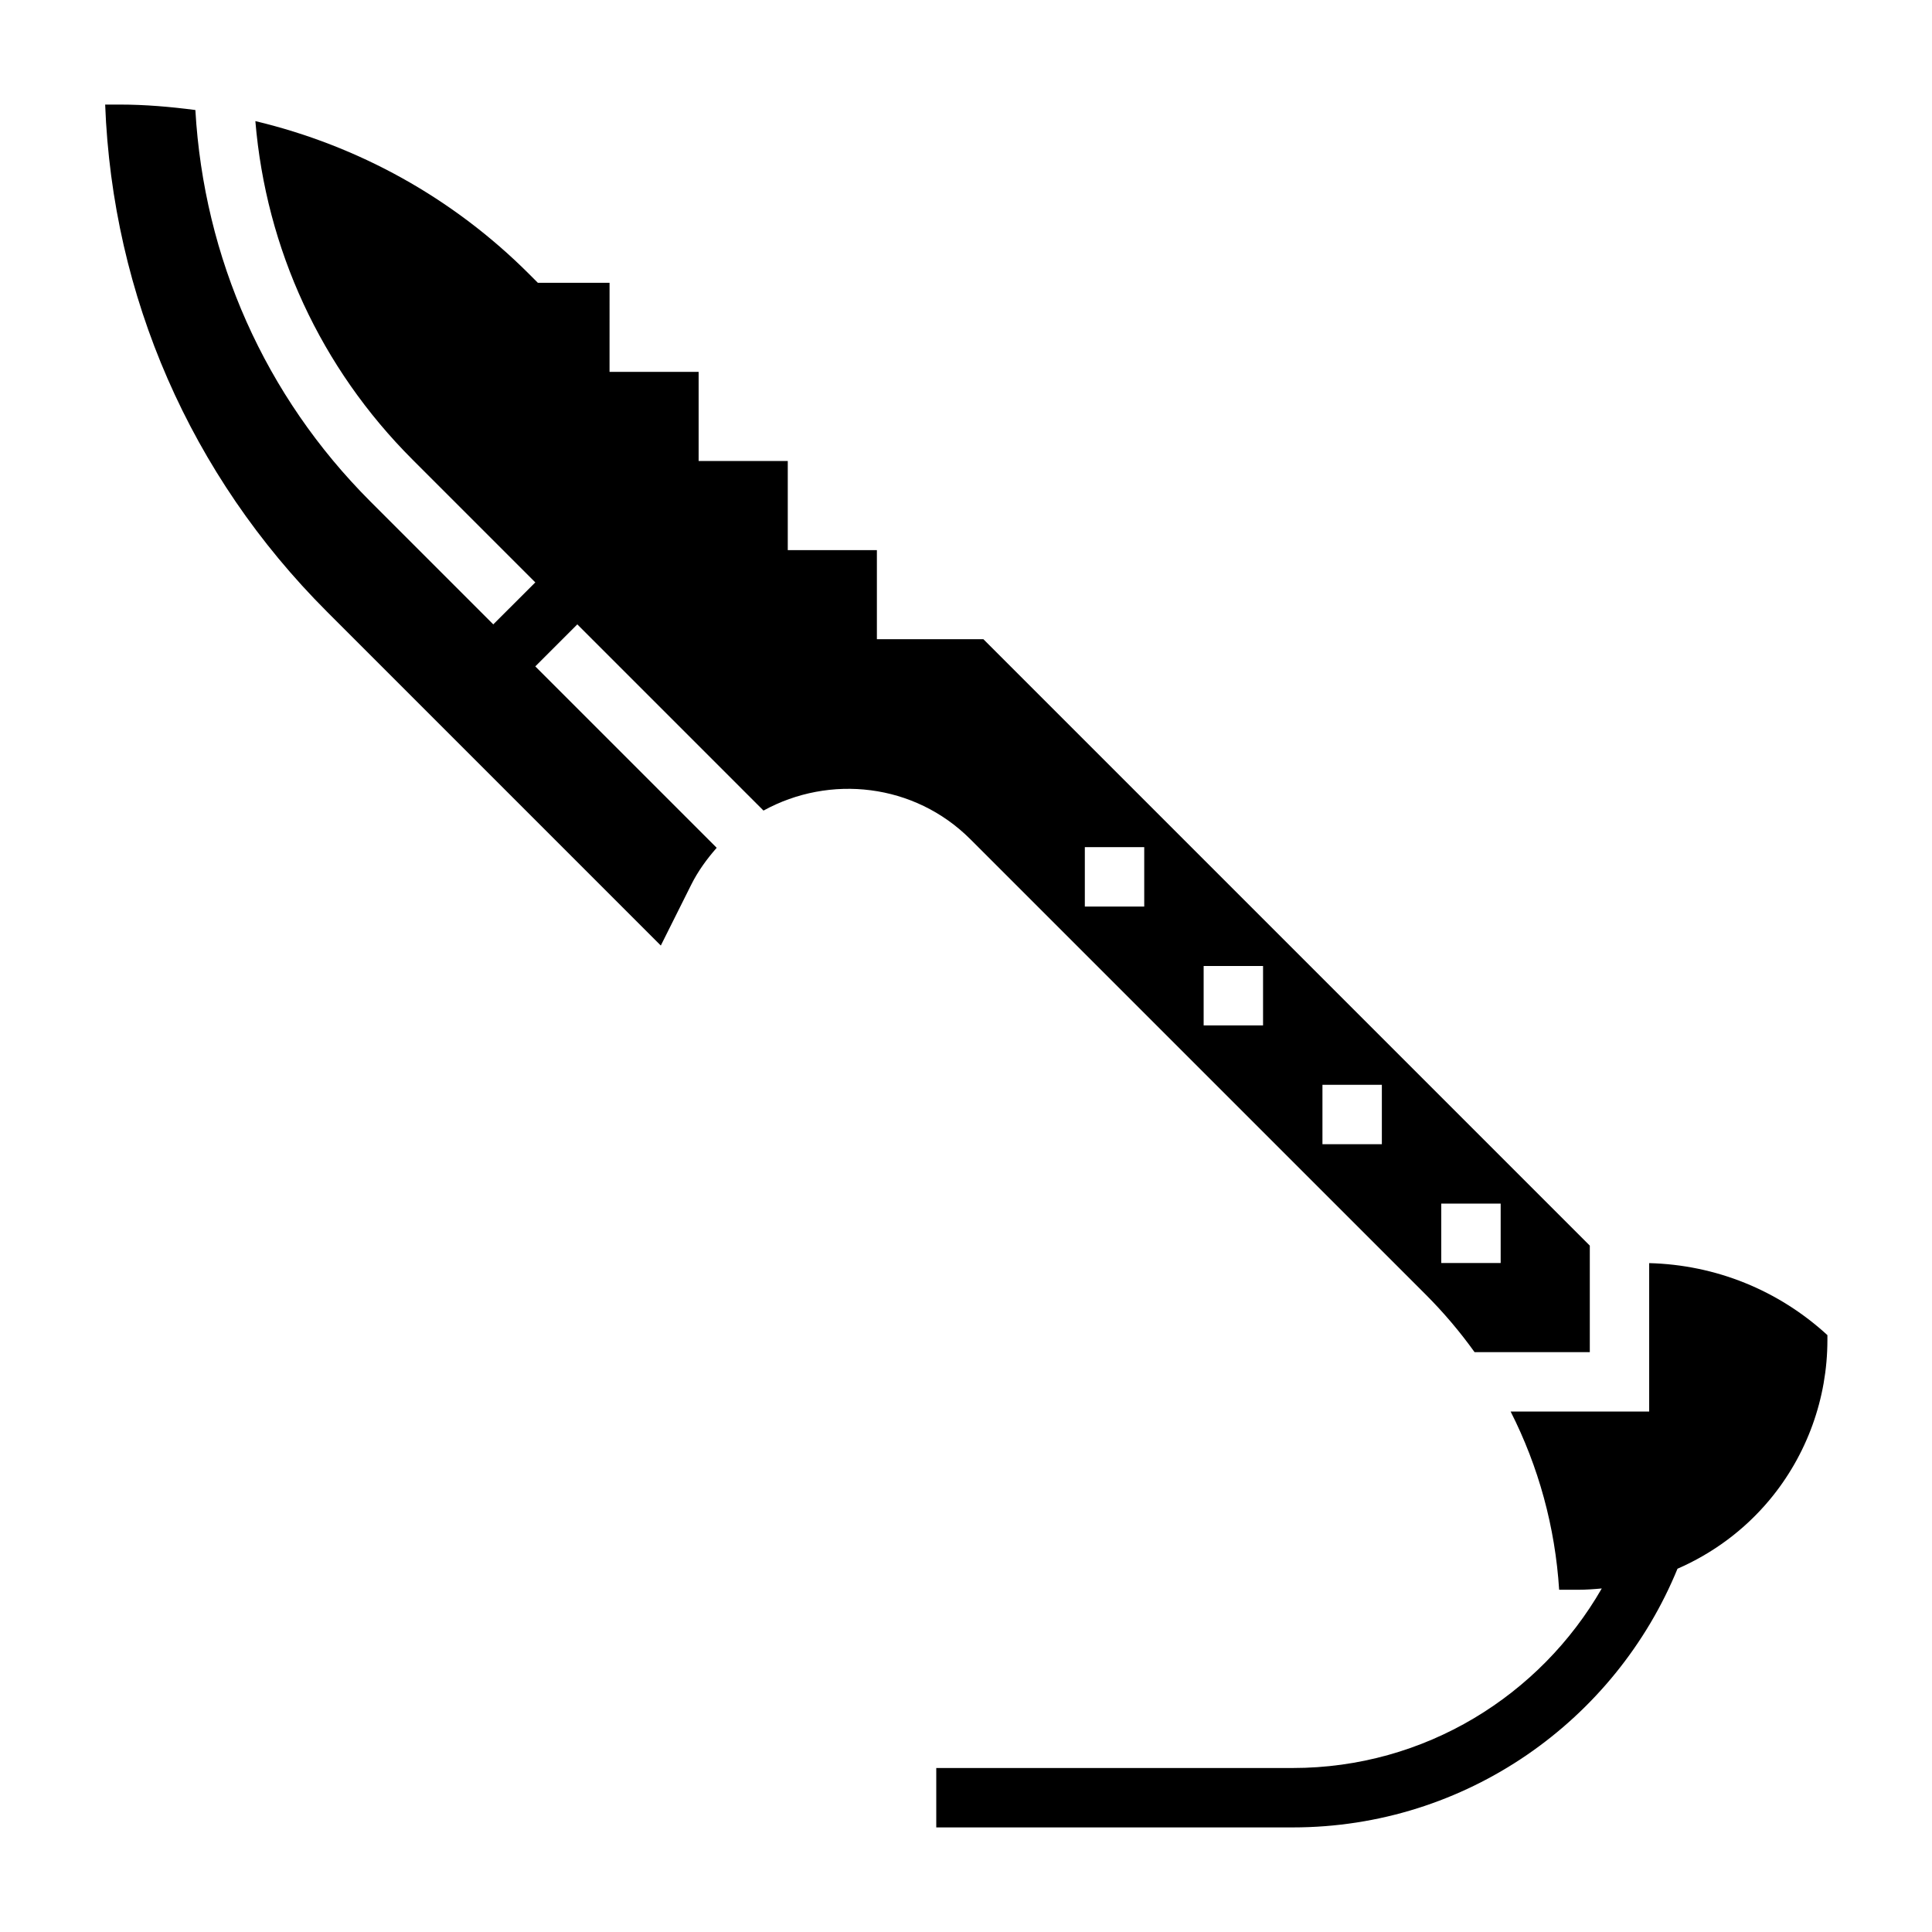
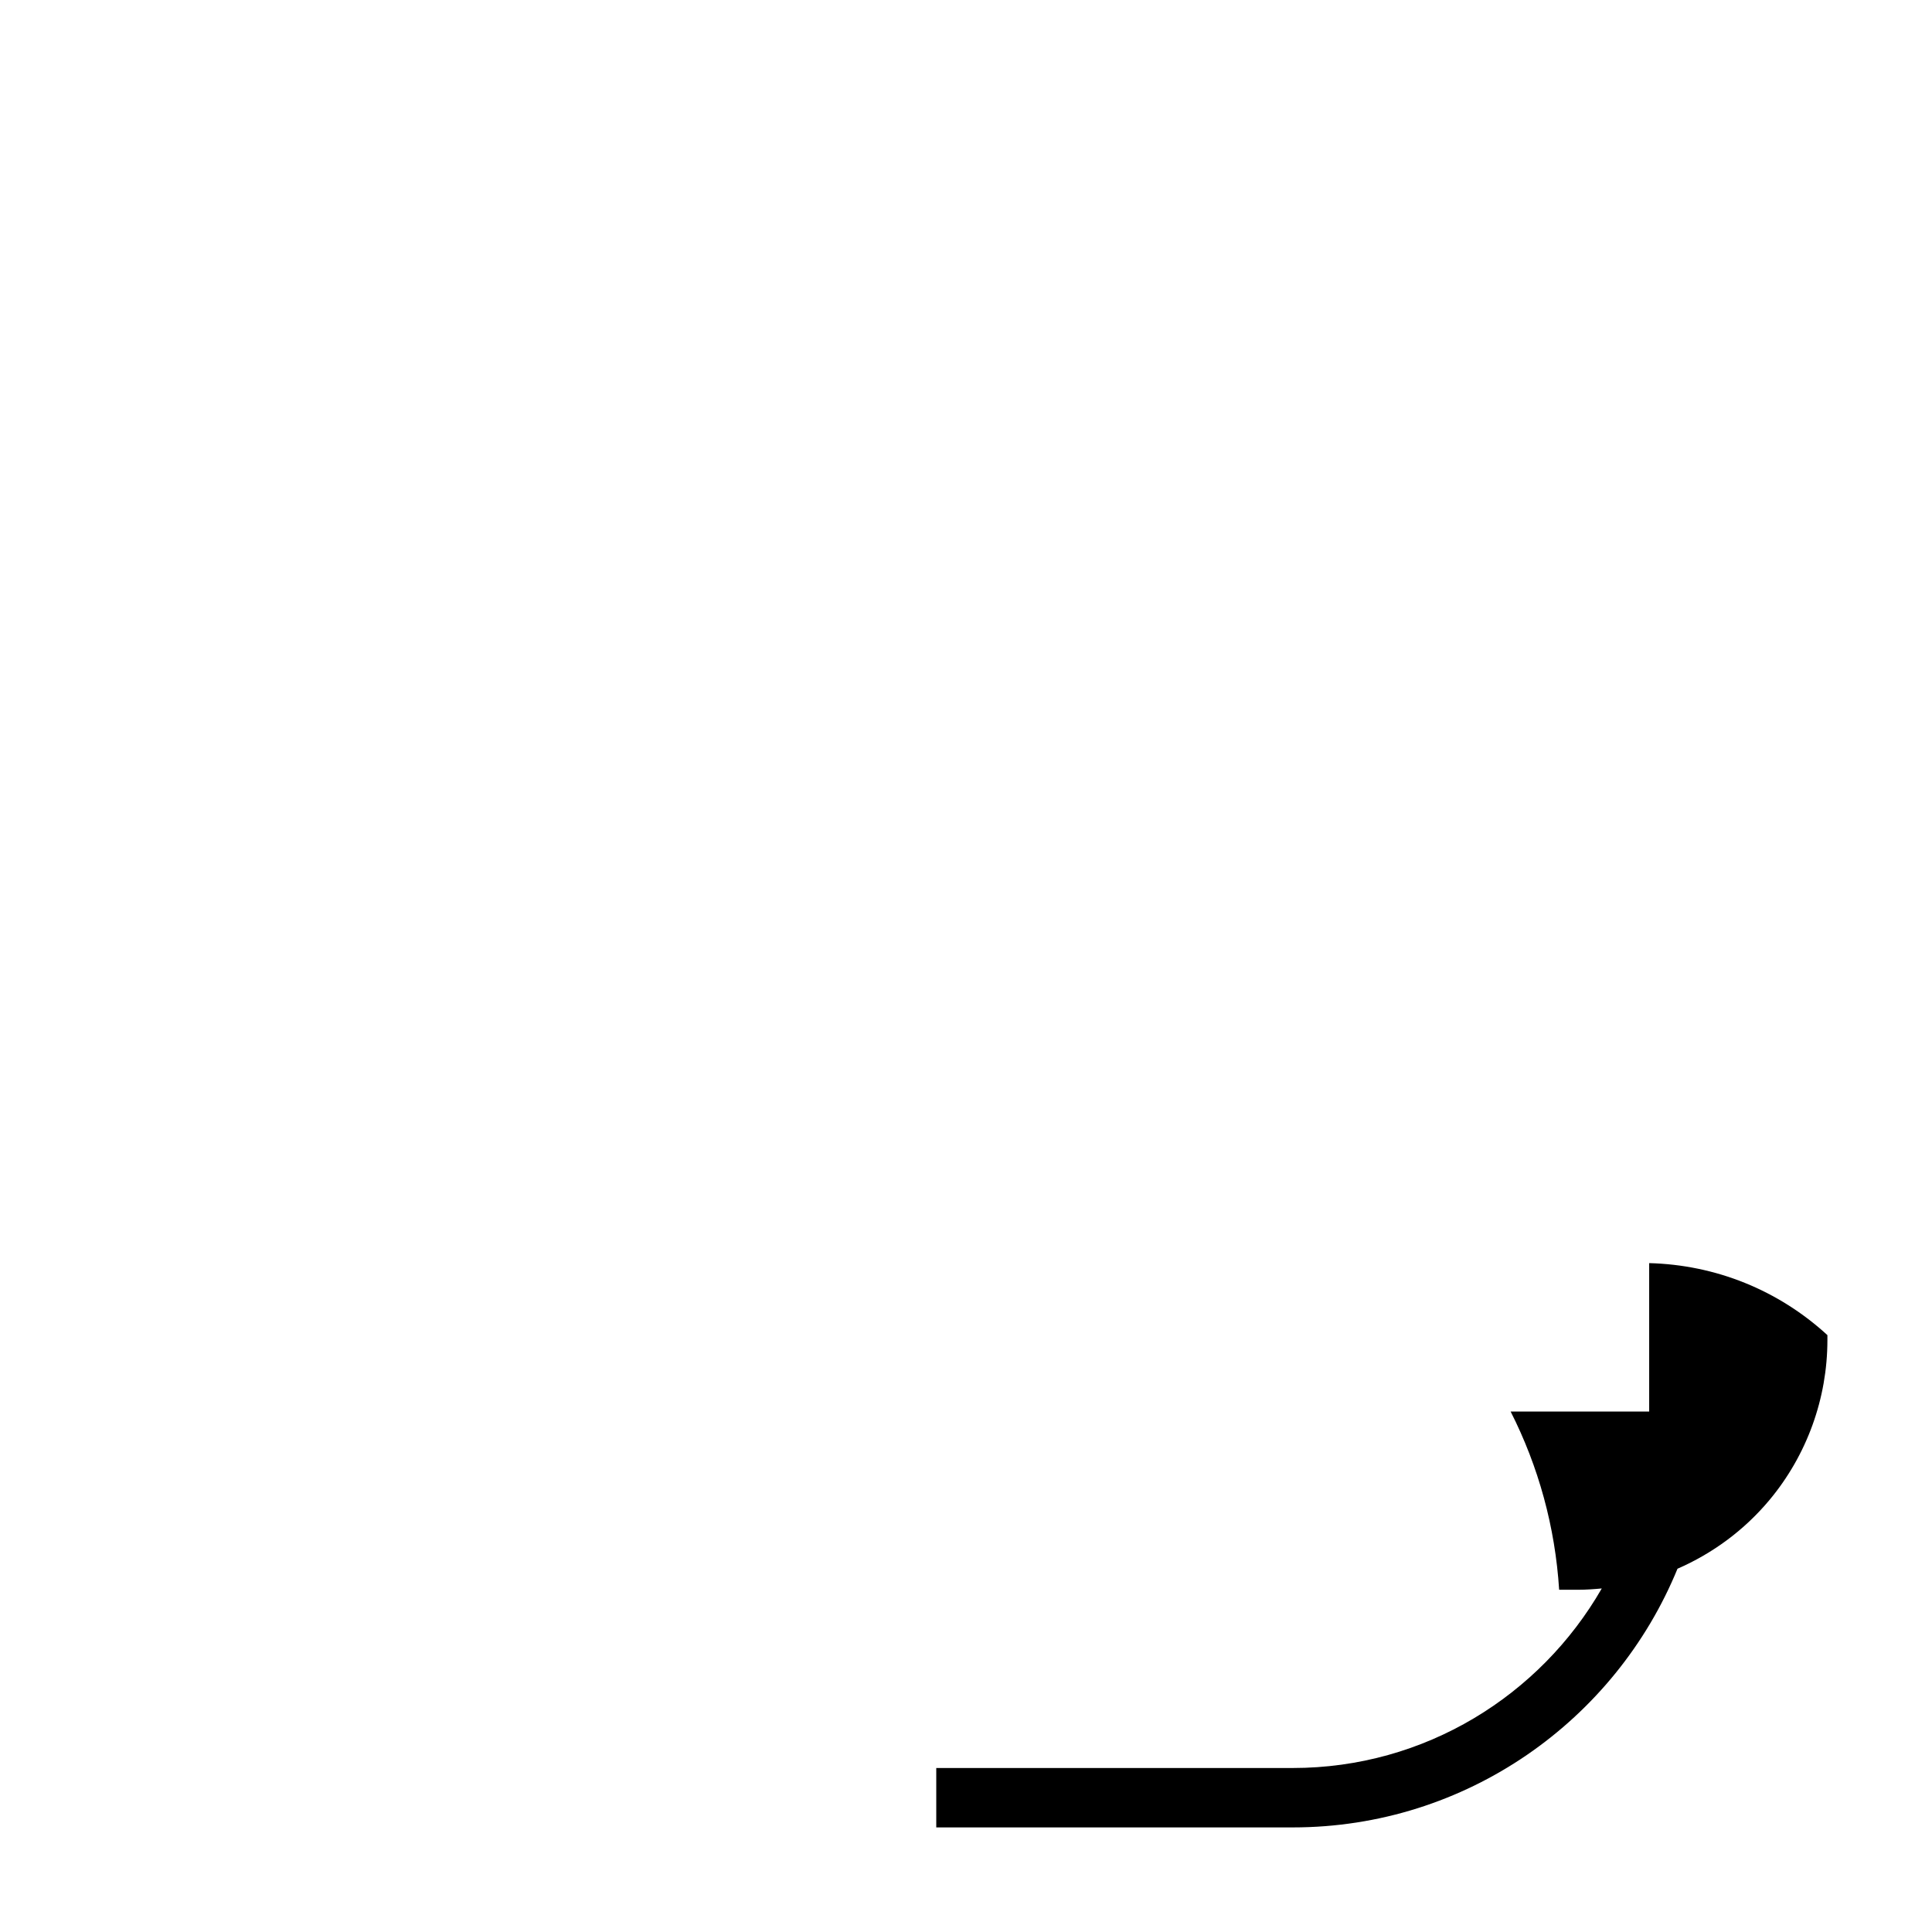
<svg xmlns="http://www.w3.org/2000/svg" fill="#000000" width="800px" height="800px" version="1.1" viewBox="144 144 512 512">
  <g>
-     <path d="m521.74 486.98c4.801 4.801 9.156 9.934 13.035 15.352h30.539v-28.23l-160.7-160.7h-28.23v-23.617h-23.617v-23.617h-23.617v-23.617h-23.617l0.004-23.613h-19.004l-2.305-2.305c-20.293-20.293-45.328-34.031-72.555-40.539 2.832 33.883 17.312 65.371 41.629 89.688l32.559 32.559-11.137 11.125-32.559-32.559c-27.984-27.984-44.137-64.559-46.391-103.75-6.586-0.855-13.246-1.445-20.008-1.445h-3.898c1.938 50.781 22.633 98.25 58.773 134.38l88.48 88.488 8.078-16.16c1.785-3.566 4.117-6.769 6.731-9.746l-48.074-48.074 11.133-11.133 49.344 49.344c17.539-9.645 39.996-7.242 54.844 7.613zm4.211-24.008h15.742v15.742h-15.742zm-31.488-31.488h15.742v15.742h-15.742zm-31.484-31.488h15.742v15.742h-15.742zm-31.488-31.488h15.742v15.742h-15.742z" />
    <path d="m581.05 478.74v39.336h-36.715c7.398 14.586 11.801 30.59 12.855 47.23h4.93c2.141 0 4.258-0.148 6.367-0.348-16.32 28.383-46.879 47.582-81.902 47.582h-94.465v15.742h94.465c46.027 0 85.508-28.387 101.97-68.551 9.312-4.062 17.695-10.211 24.387-18.23 9.898-11.867 15.34-26.914 15.34-42.355v-1.324c-12.984-11.918-29.578-18.625-47.234-19.082z" />
  </g>
</svg>